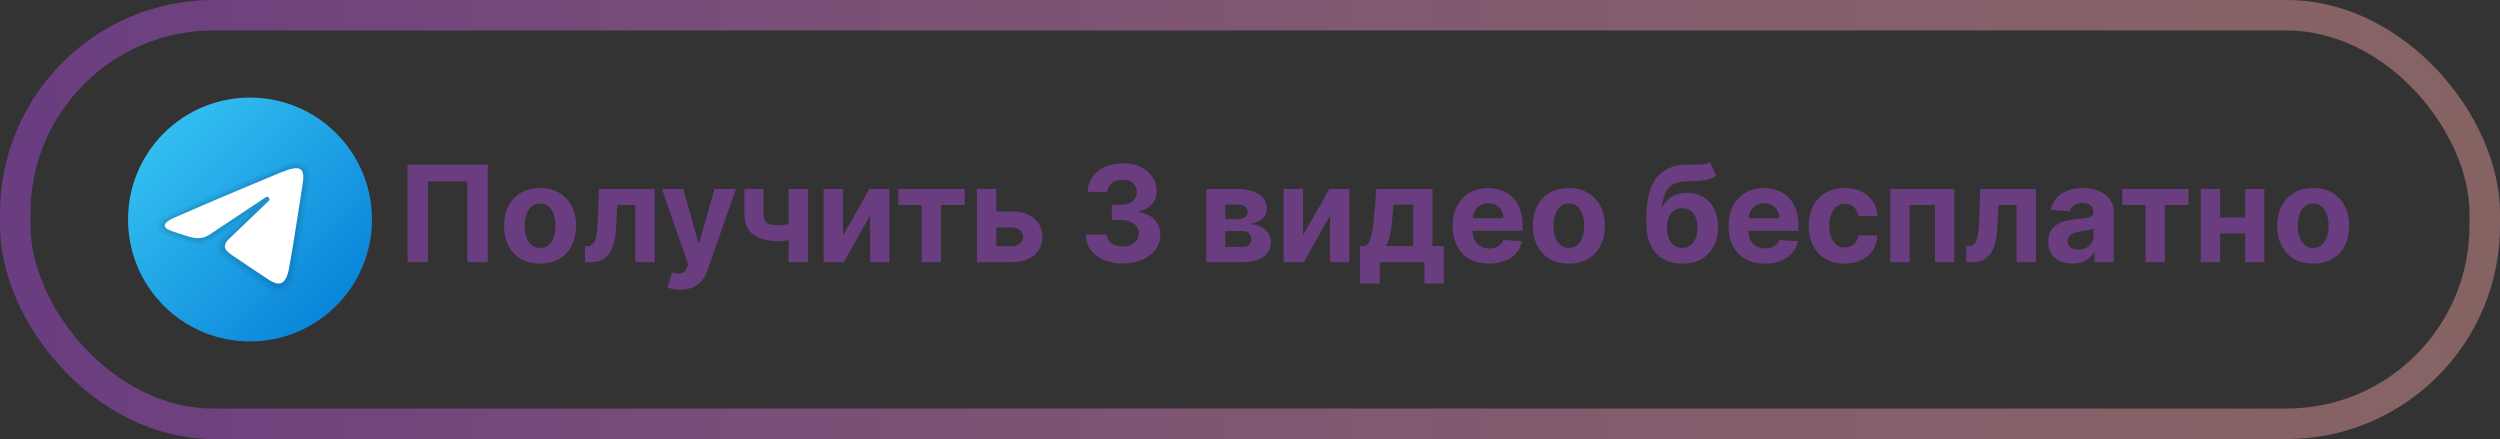
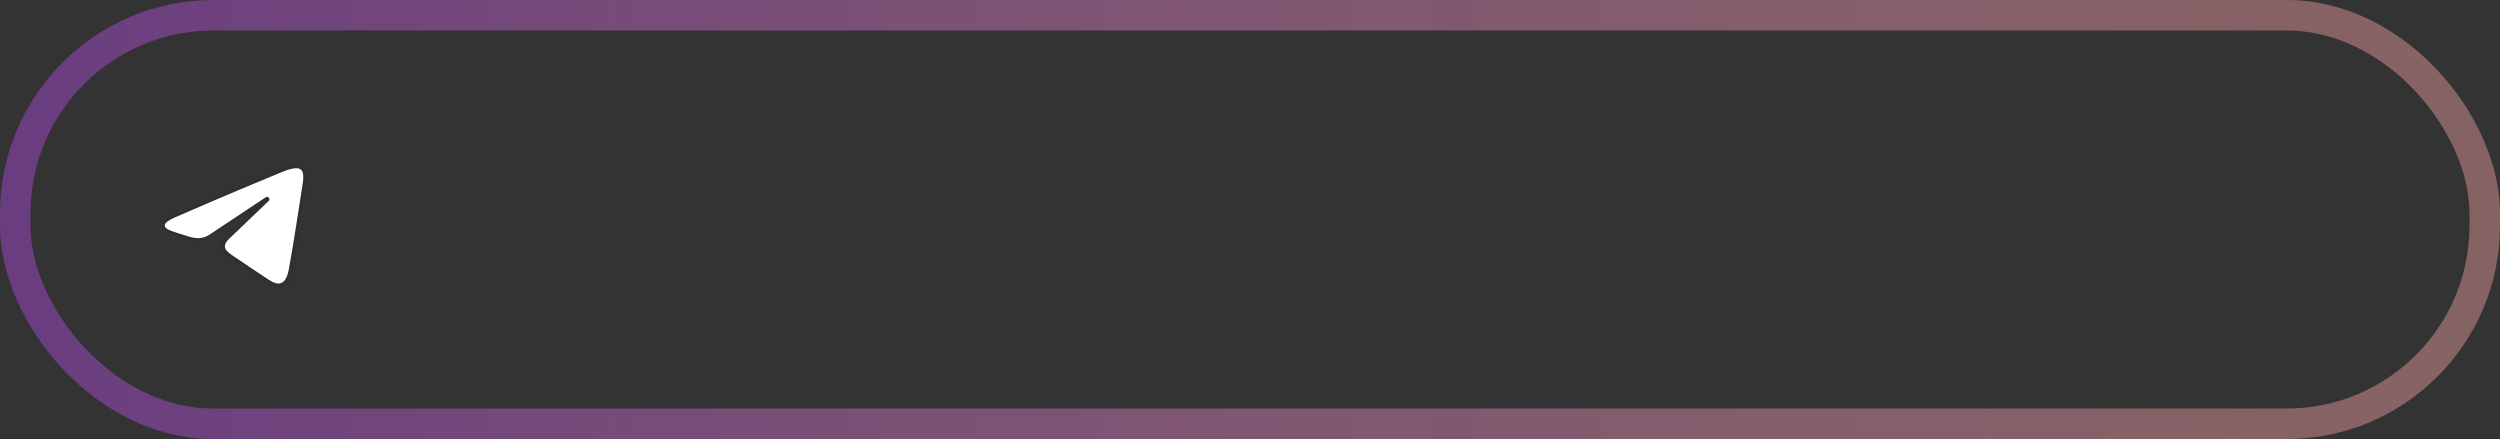
<svg xmlns="http://www.w3.org/2000/svg" width="410" height="72" viewBox="0 0 410 72" fill="none">
  <rect x="0" y="0" width="410" height="72" fill="#333333" stroke="none" />
  <g clip-path="url(#clip0_520_25)">
-     <path d="M79.992 27V43H76.648V29.75H70.18V43H66.836V27H79.992ZM88.572 43.234C87.359 43.234 86.309 42.977 85.424 42.461C84.544 41.94 83.864 41.216 83.385 40.289C82.906 39.357 82.666 38.276 82.666 37.047C82.666 35.807 82.906 34.724 83.385 33.797C83.864 32.865 84.544 32.141 85.424 31.625C86.309 31.104 87.359 30.844 88.572 30.844C89.786 30.844 90.833 31.104 91.713 31.625C92.598 32.141 93.281 32.865 93.76 33.797C94.239 34.724 94.478 35.807 94.478 37.047C94.478 38.276 94.239 39.357 93.76 40.289C93.281 41.216 92.598 41.94 91.713 42.461C90.833 42.977 89.786 43.234 88.572 43.234ZM88.588 40.656C89.14 40.656 89.601 40.5 89.971 40.188C90.341 39.87 90.619 39.438 90.807 38.891C90.999 38.344 91.096 37.721 91.096 37.023C91.096 36.325 90.999 35.703 90.807 35.156C90.619 34.609 90.341 34.177 89.971 33.859C89.601 33.542 89.14 33.383 88.588 33.383C88.031 33.383 87.562 33.542 87.182 33.859C86.807 34.177 86.523 34.609 86.33 35.156C86.143 35.703 86.049 36.325 86.049 37.023C86.049 37.721 86.143 38.344 86.33 38.891C86.523 39.438 86.807 39.87 87.182 40.188C87.562 40.5 88.031 40.656 88.588 40.656ZM95.939 43L95.924 40.359H96.322C96.603 40.359 96.846 40.292 97.049 40.156C97.257 40.016 97.429 39.789 97.564 39.477C97.7 39.164 97.807 38.75 97.885 38.234C97.963 37.714 98.015 37.073 98.041 36.312L98.236 31H107.361V43H104.189V33.617H101.229L101.041 37.281C100.994 38.286 100.872 39.151 100.674 39.875C100.481 40.599 100.213 41.193 99.869 41.656C99.525 42.115 99.111 42.453 98.627 42.672C98.143 42.891 97.58 43 96.939 43H95.939ZM111.566 47.5C111.145 47.5 110.749 47.466 110.379 47.398C110.014 47.336 109.712 47.255 109.473 47.156L110.223 44.672C110.613 44.792 110.965 44.857 111.277 44.867C111.595 44.878 111.868 44.805 112.098 44.648C112.332 44.492 112.522 44.227 112.668 43.852L112.863 43.344L108.559 31H112.059L114.543 39.812H114.668L117.176 31H120.699L116.035 44.297C115.811 44.943 115.507 45.505 115.121 45.984C114.741 46.469 114.259 46.841 113.676 47.102C113.092 47.367 112.389 47.5 111.566 47.5ZM132.494 31V43H129.338V31H132.494ZM130.955 36.266V38.891C130.7 39.005 130.382 39.115 130.002 39.219C129.622 39.318 129.223 39.398 128.807 39.461C128.39 39.523 127.999 39.555 127.635 39.555C125.911 39.555 124.554 39.2 123.564 38.492C122.575 37.779 122.08 36.641 122.08 35.078V30.984H125.221V35.078C125.221 35.542 125.299 35.909 125.455 36.18C125.617 36.45 125.872 36.646 126.221 36.766C126.575 36.88 127.046 36.938 127.635 36.938C128.182 36.938 128.718 36.88 129.244 36.766C129.77 36.651 130.34 36.484 130.955 36.266ZM138.258 38.609L142.578 31H145.859V43H142.688V35.367L138.383 43H135.078V31H138.258V38.609ZM147.322 33.617V31H158.197V33.617H154.33V43H151.158V33.617H147.322ZM162.301 34.688H165.887C167.475 34.688 168.715 35.068 169.605 35.828C170.496 36.583 170.941 37.594 170.941 38.859C170.941 39.682 170.741 40.406 170.34 41.031C169.939 41.651 169.361 42.135 168.605 42.484C167.85 42.828 166.944 43 165.887 43H160.215V31H163.395V40.383H165.887C166.444 40.383 166.902 40.242 167.262 39.961C167.621 39.68 167.803 39.32 167.809 38.883C167.803 38.419 167.621 38.042 167.262 37.75C166.902 37.453 166.444 37.305 165.887 37.305H162.301V34.688ZM184.123 43.219C182.956 43.219 181.917 43.018 181.006 42.617C180.1 42.211 179.383 41.654 178.857 40.945C178.337 40.232 178.068 39.409 178.053 38.477H181.459C181.48 38.867 181.607 39.211 181.842 39.508C182.081 39.8 182.399 40.026 182.795 40.188C183.191 40.349 183.636 40.43 184.131 40.43C184.646 40.43 185.102 40.339 185.498 40.156C185.894 39.974 186.204 39.721 186.428 39.398C186.652 39.075 186.764 38.703 186.764 38.281C186.764 37.854 186.644 37.477 186.404 37.148C186.17 36.815 185.831 36.555 185.389 36.367C184.951 36.18 184.43 36.086 183.826 36.086H182.334V33.602H183.826C184.337 33.602 184.787 33.513 185.178 33.336C185.574 33.159 185.881 32.914 186.1 32.602C186.318 32.284 186.428 31.914 186.428 31.492C186.428 31.091 186.331 30.74 186.139 30.438C185.951 30.13 185.686 29.891 185.342 29.719C185.003 29.547 184.607 29.461 184.154 29.461C183.696 29.461 183.277 29.544 182.896 29.711C182.516 29.872 182.212 30.104 181.982 30.406C181.753 30.708 181.631 31.062 181.615 31.469H178.373C178.389 30.547 178.652 29.734 179.162 29.031C179.673 28.328 180.36 27.779 181.225 27.383C182.094 26.982 183.076 26.781 184.17 26.781C185.274 26.781 186.24 26.982 187.068 27.383C187.896 27.784 188.54 28.326 188.998 29.008C189.462 29.685 189.691 30.445 189.686 31.289C189.691 32.185 189.412 32.932 188.85 33.531C188.292 34.13 187.566 34.51 186.67 34.672V34.797C187.847 34.948 188.743 35.357 189.357 36.023C189.977 36.685 190.285 37.513 190.279 38.508C190.285 39.419 190.021 40.229 189.49 40.938C188.964 41.646 188.238 42.203 187.311 42.609C186.383 43.016 185.321 43.219 184.123 43.219ZM197.834 43V31H202.951C204.43 31 205.6 31.281 206.459 31.844C207.318 32.406 207.748 33.206 207.748 34.242C207.748 34.893 207.506 35.435 207.021 35.867C206.537 36.3 205.865 36.591 205.006 36.742C205.725 36.794 206.337 36.958 206.842 37.234C207.352 37.505 207.74 37.857 208.006 38.289C208.277 38.721 208.412 39.2 208.412 39.727C208.412 40.409 208.23 40.995 207.865 41.484C207.506 41.974 206.977 42.349 206.279 42.609C205.587 42.87 204.74 43 203.74 43H197.834ZM200.936 40.508H203.74C204.204 40.508 204.566 40.398 204.826 40.18C205.092 39.956 205.225 39.651 205.225 39.266C205.225 38.839 205.092 38.503 204.826 38.258C204.566 38.013 204.204 37.891 203.74 37.891H200.936V40.508ZM200.936 35.938H203.021C203.355 35.938 203.639 35.891 203.873 35.797C204.113 35.698 204.295 35.557 204.42 35.375C204.55 35.193 204.615 34.977 204.615 34.727C204.615 34.357 204.467 34.068 204.17 33.859C203.873 33.651 203.467 33.547 202.951 33.547H200.936V35.938ZM213.689 38.609L218.01 31H221.291V43H218.119V35.367L213.814 43H210.51V31H213.689V38.609ZM223.021 46.516V40.359H223.943C224.209 40.193 224.423 39.927 224.584 39.562C224.751 39.198 224.886 38.768 224.99 38.273C225.1 37.779 225.183 37.245 225.24 36.672C225.303 36.094 225.357 35.51 225.404 34.922L225.717 31H234.92V40.359H236.779V46.516H233.607V43H226.271V46.516H223.021ZM227.256 40.359H231.779V33.562H228.545L228.42 34.922C228.331 36.203 228.204 37.292 228.037 38.188C227.87 39.078 227.61 39.802 227.256 40.359ZM244.188 43.234C242.953 43.234 241.891 42.984 241 42.484C240.115 41.979 239.432 41.266 238.953 40.344C238.474 39.417 238.234 38.32 238.234 37.055C238.234 35.82 238.474 34.737 238.953 33.805C239.432 32.872 240.107 32.146 240.977 31.625C241.852 31.104 242.878 30.844 244.055 30.844C244.846 30.844 245.583 30.971 246.266 31.227C246.953 31.477 247.552 31.854 248.063 32.359C248.578 32.865 248.979 33.5 249.266 34.266C249.552 35.026 249.695 35.917 249.695 36.938V37.852H239.563V35.789H246.563C246.563 35.31 246.458 34.885 246.25 34.516C246.042 34.146 245.753 33.857 245.383 33.648C245.018 33.435 244.594 33.328 244.109 33.328C243.604 33.328 243.156 33.445 242.766 33.68C242.38 33.909 242.078 34.219 241.859 34.609C241.641 34.995 241.529 35.425 241.523 35.898V37.859C241.523 38.453 241.633 38.966 241.852 39.398C242.076 39.831 242.391 40.164 242.797 40.398C243.203 40.633 243.685 40.75 244.242 40.75C244.612 40.75 244.951 40.698 245.258 40.594C245.565 40.49 245.828 40.333 246.047 40.125C246.266 39.917 246.432 39.661 246.547 39.359L249.625 39.562C249.469 40.302 249.148 40.948 248.664 41.5C248.185 42.047 247.565 42.474 246.805 42.781C246.049 43.083 245.177 43.234 244.188 43.234ZM257.289 43.234C256.076 43.234 255.026 42.977 254.141 42.461C253.26 41.94 252.581 41.216 252.102 40.289C251.622 39.357 251.383 38.276 251.383 37.047C251.383 35.807 251.622 34.724 252.102 33.797C252.581 32.865 253.26 32.141 254.141 31.625C255.026 31.104 256.076 30.844 257.289 30.844C258.503 30.844 259.549 31.104 260.43 31.625C261.315 32.141 261.997 32.865 262.477 33.797C262.956 34.724 263.195 35.807 263.195 37.047C263.195 38.276 262.956 39.357 262.477 40.289C261.997 41.216 261.315 41.94 260.43 42.461C259.549 42.977 258.503 43.234 257.289 43.234ZM257.305 40.656C257.857 40.656 258.318 40.5 258.688 40.188C259.057 39.87 259.336 39.438 259.523 38.891C259.716 38.344 259.813 37.721 259.813 37.023C259.813 36.325 259.716 35.703 259.523 35.156C259.336 34.609 259.057 34.177 258.688 33.859C258.318 33.542 257.857 33.383 257.305 33.383C256.747 33.383 256.279 33.542 255.898 33.859C255.523 34.177 255.24 34.609 255.047 35.156C254.859 35.703 254.766 36.325 254.766 37.023C254.766 37.721 254.859 38.344 255.047 38.891C255.24 39.438 255.523 39.87 255.898 40.188C256.279 40.5 256.747 40.656 257.305 40.656ZM280.428 26.594L281.443 28.766C281.105 29.047 280.73 29.255 280.318 29.391C279.907 29.521 279.415 29.607 278.842 29.648C278.274 29.69 277.581 29.719 276.764 29.734C275.837 29.745 275.081 29.893 274.498 30.18C273.915 30.466 273.472 30.917 273.17 31.531C272.868 32.141 272.67 32.938 272.576 33.922H272.693C273.053 33.188 273.558 32.62 274.209 32.219C274.865 31.818 275.675 31.617 276.639 31.617C277.66 31.617 278.553 31.841 279.318 32.289C280.089 32.737 280.688 33.38 281.115 34.219C281.542 35.057 281.756 36.062 281.756 37.234C281.756 38.453 281.516 39.513 281.037 40.414C280.563 41.31 279.889 42.005 279.014 42.5C278.139 42.99 277.097 43.234 275.889 43.234C274.675 43.234 273.628 42.979 272.748 42.469C271.873 41.958 271.196 41.206 270.717 40.211C270.243 39.216 270.006 37.992 270.006 36.539V35.555C270.006 32.664 270.568 30.521 271.693 29.125C272.818 27.729 274.472 27.021 276.654 27C277.248 26.99 277.785 26.987 278.264 26.992C278.743 26.997 279.162 26.974 279.521 26.922C279.886 26.87 280.188 26.76 280.428 26.594ZM275.904 40.656C276.415 40.656 276.852 40.523 277.217 40.258C277.587 39.992 277.87 39.612 278.068 39.117C278.271 38.622 278.373 38.031 278.373 37.344C278.373 36.661 278.271 36.083 278.068 35.609C277.87 35.13 277.587 34.766 277.217 34.516C276.847 34.266 276.404 34.141 275.889 34.141C275.503 34.141 275.157 34.211 274.85 34.352C274.542 34.492 274.279 34.7 274.061 34.977C273.847 35.247 273.68 35.583 273.561 35.984C273.446 36.38 273.389 36.833 273.389 37.344C273.389 38.37 273.61 39.18 274.053 39.773C274.501 40.362 275.118 40.656 275.904 40.656ZM289.434 43.234C288.199 43.234 287.137 42.984 286.246 42.484C285.361 41.979 284.678 41.266 284.199 40.344C283.72 39.417 283.48 38.32 283.48 37.055C283.48 35.82 283.72 34.737 284.199 33.805C284.678 32.872 285.353 32.146 286.223 31.625C287.098 31.104 288.124 30.844 289.301 30.844C290.092 30.844 290.829 30.971 291.512 31.227C292.199 31.477 292.798 31.854 293.309 32.359C293.824 32.865 294.225 33.5 294.512 34.266C294.798 35.026 294.941 35.917 294.941 36.938V37.852H284.809V35.789H291.809C291.809 35.31 291.704 34.885 291.496 34.516C291.288 34.146 290.999 33.857 290.629 33.648C290.264 33.435 289.84 33.328 289.355 33.328C288.85 33.328 288.402 33.445 288.012 33.68C287.626 33.909 287.324 34.219 287.105 34.609C286.887 34.995 286.775 35.425 286.77 35.898V37.859C286.77 38.453 286.879 38.966 287.098 39.398C287.322 39.831 287.637 40.164 288.043 40.398C288.449 40.633 288.931 40.75 289.488 40.75C289.858 40.75 290.197 40.698 290.504 40.594C290.811 40.49 291.074 40.333 291.293 40.125C291.512 39.917 291.678 39.661 291.793 39.359L294.871 39.562C294.715 40.302 294.395 40.948 293.91 41.5C293.431 42.047 292.811 42.474 292.051 42.781C291.296 43.083 290.423 43.234 289.434 43.234ZM302.535 43.234C301.306 43.234 300.249 42.974 299.363 42.453C298.483 41.927 297.806 41.198 297.332 40.266C296.863 39.333 296.629 38.26 296.629 37.047C296.629 35.818 296.866 34.74 297.34 33.812C297.819 32.88 298.499 32.154 299.379 31.633C300.259 31.107 301.306 30.844 302.52 30.844C303.566 30.844 304.483 31.034 305.27 31.414C306.056 31.794 306.678 32.328 307.137 33.016C307.595 33.703 307.848 34.51 307.895 35.438H304.754C304.665 34.839 304.431 34.357 304.051 33.992C303.676 33.622 303.184 33.438 302.574 33.438C302.059 33.438 301.608 33.578 301.223 33.859C300.842 34.135 300.546 34.539 300.332 35.07C300.118 35.602 300.012 36.245 300.012 37C300.012 37.766 300.116 38.417 300.324 38.953C300.538 39.49 300.837 39.898 301.223 40.18C301.608 40.461 302.059 40.602 302.574 40.602C302.954 40.602 303.296 40.523 303.598 40.367C303.905 40.211 304.158 39.984 304.355 39.688C304.559 39.385 304.691 39.023 304.754 38.602H307.895C307.842 39.518 307.592 40.325 307.145 41.023C306.702 41.716 306.09 42.258 305.309 42.648C304.527 43.039 303.603 43.234 302.535 43.234ZM310.025 43V31H320.518V43H317.338V33.617H313.166V43H310.025ZM322.471 43L322.455 40.359H322.854C323.135 40.359 323.377 40.292 323.58 40.156C323.788 40.016 323.96 39.789 324.096 39.477C324.231 39.164 324.338 38.75 324.416 38.234C324.494 37.714 324.546 37.073 324.572 36.312L324.768 31H333.893V43H330.721V33.617H327.76L327.572 37.281C327.525 38.286 327.403 39.151 327.205 39.875C327.012 40.599 326.744 41.193 326.4 41.656C326.057 42.115 325.643 42.453 325.158 42.672C324.674 42.891 324.111 43 323.471 43H322.471ZM339.895 43.227C339.129 43.227 338.447 43.094 337.848 42.828C337.249 42.557 336.775 42.159 336.426 41.633C336.082 41.102 335.91 40.44 335.91 39.648C335.91 38.982 336.033 38.422 336.277 37.969C336.522 37.516 336.855 37.151 337.277 36.875C337.699 36.599 338.178 36.391 338.715 36.25C339.257 36.109 339.824 36.01 340.418 35.953C341.116 35.88 341.678 35.812 342.105 35.75C342.533 35.682 342.842 35.583 343.035 35.453C343.228 35.323 343.324 35.13 343.324 34.875V34.828C343.324 34.333 343.168 33.95 342.855 33.68C342.548 33.409 342.111 33.273 341.543 33.273C340.944 33.273 340.467 33.406 340.113 33.672C339.759 33.932 339.525 34.26 339.41 34.656L336.332 34.406C336.488 33.677 336.796 33.047 337.254 32.516C337.712 31.979 338.303 31.568 339.027 31.281C339.757 30.99 340.6 30.844 341.559 30.844C342.225 30.844 342.863 30.922 343.473 31.078C344.087 31.234 344.632 31.477 345.105 31.805C345.585 32.133 345.962 32.555 346.238 33.07C346.514 33.581 346.652 34.193 346.652 34.906V43H343.496V41.336H343.402C343.21 41.711 342.952 42.042 342.629 42.328C342.306 42.609 341.918 42.831 341.465 42.992C341.012 43.148 340.488 43.227 339.895 43.227ZM340.848 40.93C341.337 40.93 341.77 40.833 342.145 40.641C342.52 40.443 342.814 40.177 343.027 39.844C343.241 39.51 343.348 39.133 343.348 38.711V37.438C343.243 37.505 343.1 37.568 342.918 37.625C342.741 37.677 342.54 37.727 342.316 37.773C342.092 37.815 341.868 37.854 341.645 37.891C341.421 37.922 341.217 37.95 341.035 37.977C340.645 38.034 340.303 38.125 340.012 38.25C339.72 38.375 339.493 38.544 339.332 38.758C339.171 38.966 339.09 39.227 339.09 39.539C339.09 39.992 339.254 40.339 339.582 40.578C339.915 40.812 340.337 40.93 340.848 40.93ZM348.029 33.617V31H358.904V33.617H355.037V43H351.865V33.617H348.029ZM369.273 35.672V38.289H363.008V35.672H369.273ZM364.102 31V43H360.922V31H364.102ZM371.359 31V43H368.203V31H371.359ZM379.363 43.234C378.15 43.234 377.1 42.977 376.215 42.461C375.335 41.94 374.655 41.216 374.176 40.289C373.697 39.357 373.457 38.276 373.457 37.047C373.457 35.807 373.697 34.724 374.176 33.797C374.655 32.865 375.335 32.141 376.215 31.625C377.1 31.104 378.15 30.844 379.363 30.844C380.577 30.844 381.624 31.104 382.504 31.625C383.389 32.141 384.072 32.865 384.551 33.797C385.03 34.724 385.27 35.807 385.27 37.047C385.27 38.276 385.03 39.357 384.551 40.289C384.072 41.216 383.389 41.94 382.504 42.461C381.624 42.977 380.577 43.234 379.363 43.234ZM379.379 40.656C379.931 40.656 380.392 40.5 380.762 40.188C381.132 39.87 381.41 39.438 381.598 38.891C381.79 38.344 381.887 37.721 381.887 37.023C381.887 36.325 381.79 35.703 381.598 35.156C381.41 34.609 381.132 34.177 380.762 33.859C380.392 33.542 379.931 33.383 379.379 33.383C378.822 33.383 378.353 33.542 377.973 33.859C377.598 34.177 377.314 34.609 377.121 35.156C376.934 35.703 376.84 36.325 376.84 37.023C376.84 37.721 376.934 38.344 377.121 38.891C377.314 39.438 377.598 39.87 377.973 40.188C378.353 40.5 378.822 40.656 379.379 40.656Z" fill="#6A3D80" />
-     <path d="M61 36C61 47.045 52.045 56 41 56C29.955 56 21 47.045 21 36C21 24.955 29.955 16 41 16C52.045 16 61 24.955 61 36Z" fill="url(#paint0_linear_520_25)" />
-     <path opacity="0.05" d="M27.119 35.466C35.274 31.771 44.852 27.762 46.327 27.182C49.579 25.903 50.997 27.21 50.775 29.295C50.502 31.85 49.208 39.285 48.412 44.612C47.946 47.729 46.258 48.684 44.353 47.475C42.908 46.558 37.94 43.305 36.633 42.193C35.742 41.435 35.121 40.585 35.753 39.719C35.938 39.466 36.411 38.956 36.674 38.702C37.993 37.424 37.815 37.149 36.22 38.29C36.03 38.426 34.928 39.225 34.475 39.527C33.365 40.267 32.344 40.307 30.613 39.719C29.197 39.238 27.837 38.867 26.979 38.496C25.794 37.983 25.34 36.272 27.119 35.466Z" fill="black" />
-     <path opacity="0.07" d="M27.836 35.591C35.408 32.206 44.72 28.327 46.082 27.778C49.346 26.46 50.547 27.242 50.196 29.789C49.87 32.147 48.713 39.443 47.902 44.334C47.424 47.213 46.028 47.847 44.21 46.671C43.071 45.937 38.487 42.917 37.375 42.038C36.515 41.359 35.624 40.575 36.665 39.44C37.013 39.061 38.935 37.206 40.372 35.826C41.205 35.025 40.908 34.63 39.903 35.318C38.06 36.581 35.045 38.58 34.507 38.943C33.482 39.633 32.519 39.799 30.843 39.272C29.522 38.856 28.246 38.453 27.581 38.194C26.095 37.618 26.075 36.378 27.836 35.591Z" fill="black" />
+     <path opacity="0.07" d="M27.836 35.591C35.408 32.206 44.72 28.327 46.082 27.778C49.346 26.46 50.547 27.242 50.196 29.789C49.87 32.147 48.713 39.443 47.902 44.334C47.424 47.213 46.028 47.847 44.21 46.671C43.071 45.937 38.487 42.917 37.375 42.038C36.515 41.359 35.624 40.575 36.665 39.44C37.013 39.061 38.935 37.206 40.372 35.826C41.205 35.025 40.908 34.63 39.903 35.318C33.482 39.633 32.519 39.799 30.843 39.272C29.522 38.856 28.246 38.453 27.581 38.194C26.095 37.618 26.075 36.378 27.836 35.591Z" fill="black" />
    <path d="M28.553 35.717C35.543 32.642 44.588 28.892 45.837 28.373C49.112 27.015 50.117 27.276 49.616 30.284C49.256 32.446 48.218 39.602 47.39 44.057C46.899 46.7 45.797 47.013 44.065 45.87C43.232 45.319 39.027 42.538 38.114 41.886C37.281 41.291 36.132 40.575 37.573 39.164C38.086 38.663 41.447 35.453 44.066 32.955C44.409 32.627 43.978 32.087 43.582 32.35C40.052 34.691 35.158 37.941 34.535 38.364C33.594 39.002 32.69 39.295 31.068 38.83C29.842 38.477 28.645 38.057 28.179 37.898C26.384 37.282 26.81 36.483 28.553 35.717Z" fill="white" />
  </g>
  <rect x="2.5" y="2.5" width="405" height="67" rx="32.5" stroke="url(#paint1_linear_520_25)" stroke-width="5" />
  <defs>
    <linearGradient id="paint0_linear_520_25" x1="26.858" y1="21.858" x2="55.142" y2="50.142" gradientUnits="userSpaceOnUse">
      <stop stop-color="#33BEF0" />
      <stop offset="1" stop-color="#0A85D9" />
    </linearGradient>
    <linearGradient id="paint1_linear_520_25" x1="5" y1="36" x2="405" y2="36" gradientUnits="userSpaceOnUse">
      <stop stop-color="#6A3D80" />
      <stop offset="1" stop-color="#B98181" stop-opacity="0.62" />
    </linearGradient>
    <clipPath id="clip0_520_25">
      <rect x="5" y="5" width="400" height="62" rx="30" fill="white" />
    </clipPath>
  </defs>
</svg>